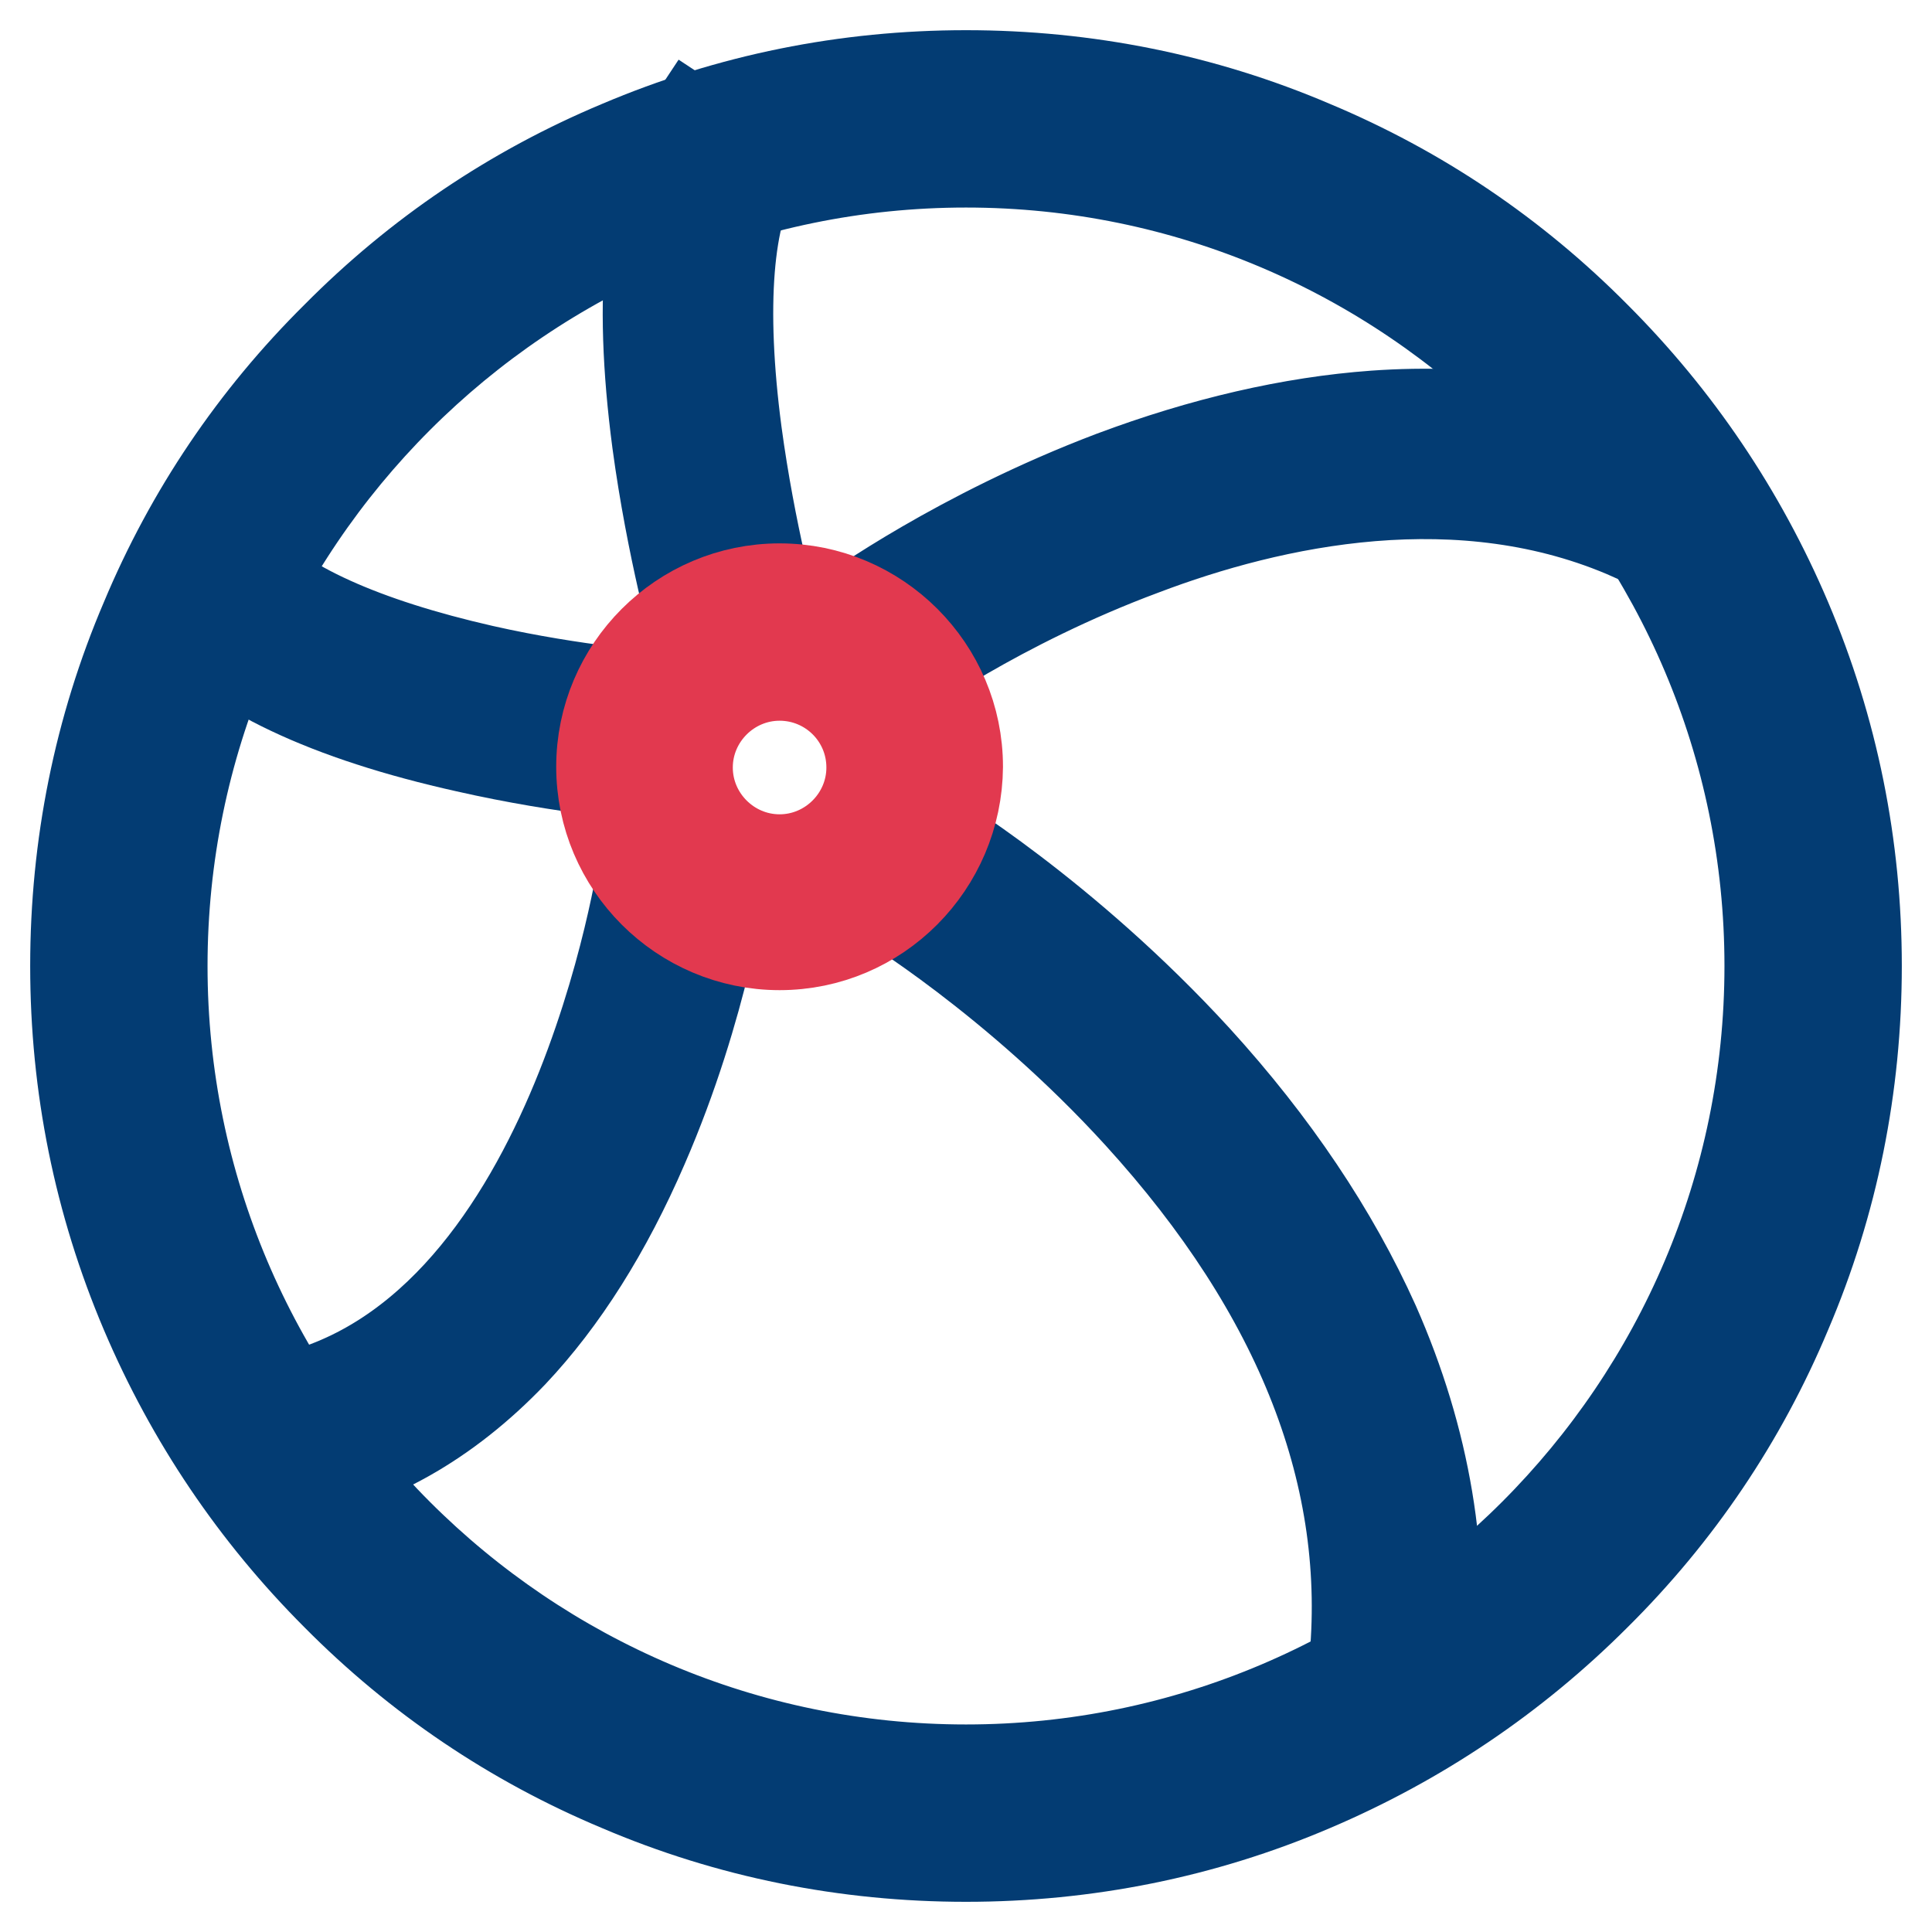
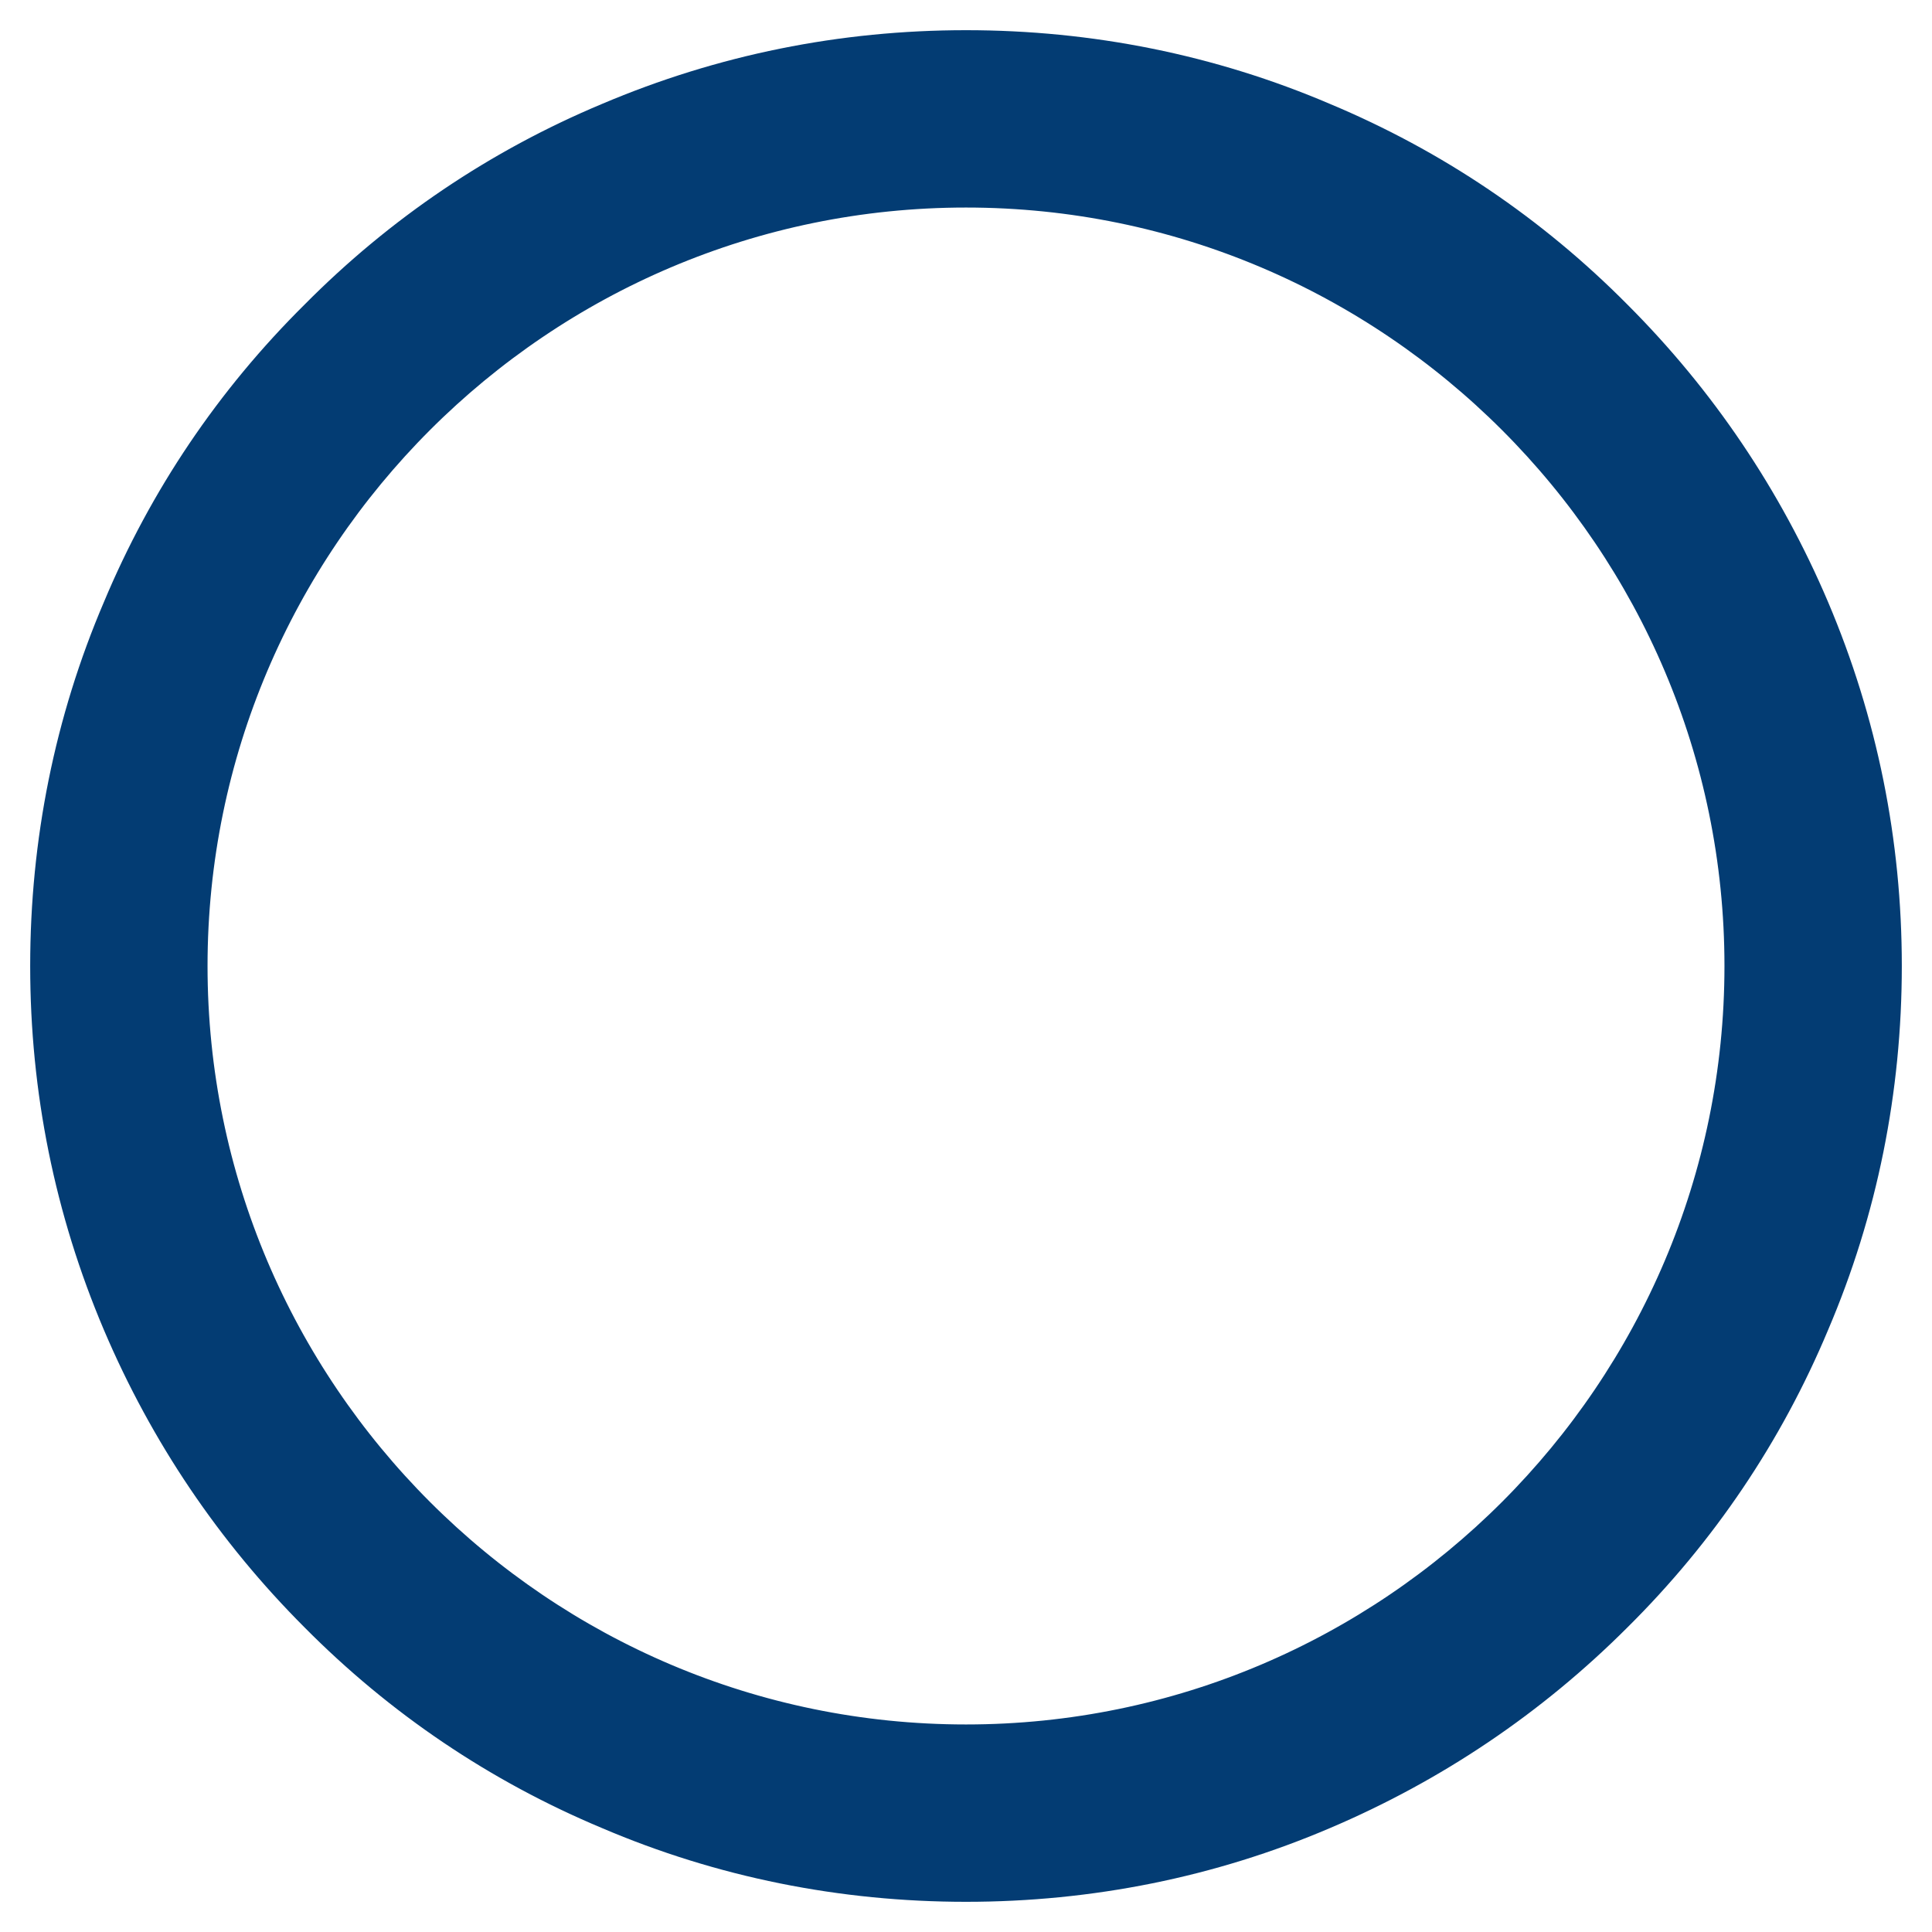
<svg xmlns="http://www.w3.org/2000/svg" version="1.1" x="0px" y="0px" viewBox="0 0 256 256" enable-background="new 0 0 256 256" xml:space="preserve">
  <g>
-     <path stroke-width="12" fill-opacity="0" stroke="#033c73" d="M92.4,84.9c-0.1-0.5-3.4-12.2-5.3-26.3c-2.6-19.7-1.1-34,4.5-42.4l8.8,5.8c-4,6.1-5,18.6-2.8,35.3 c1.8,13.4,4.9,24.7,5,24.8L92.4,84.9L92.4,84.9z M118.6,89.9l-6.2-8.5c0.6-0.4,14.7-10.6,35-18.3c12-4.5,23.7-7.2,34.7-8 c14-1,26.9,1.1,38.5,6.3l-4.3,9.6c-22.7-10.1-47.8-4.6-64.9,1.9C132.3,80,118.7,89.8,118.6,89.9z M189.9,222l-10.5-1.1 c2.6-25-7-49.6-28.5-73.2c-16.4-18-33.8-28.5-34-28.6l5.4-9.1c0.8,0.4,18.8,11.3,36.2,30.3c10.3,11.3,18.2,23.1,23.6,35.1 C188.9,190.8,191.5,206.4,189.9,222z M37.9,196.1l-1.8-10.4c40-7.1,49.2-71.2,49.3-71.8l10.4,1.4c-0.1,0.7-2.5,18-10.6,36.6 c-4.8,11.1-10.6,20.3-17.3,27.4C59.2,188.4,49.2,194.1,37.9,196.1z M86.7,102.8c-0.5,0-11.7-0.8-24.9-3.8 c-18.4-4.1-31.1-10.1-38-18l7.9-6.9c5.3,6.1,16.5,11.1,32.3,14.7c12.4,2.8,23.2,3.5,23.3,3.6L86.7,102.8L86.7,102.8z" />
    <path stroke-width="12" fill-opacity="0" stroke="#033c73" d="M128,246c-15.9,0-31.4-3.1-45.9-9.3c-14.1-5.9-26.7-14.4-37.5-25.3c-10.8-10.8-19.3-23.4-25.3-37.5 c-6.2-14.6-9.3-30-9.3-45.9s3.1-31.4,9.3-45.9C25.2,68,33.7,55.4,44.6,44.6C55.4,33.7,68,25.2,82.1,19.3c14.6-6.2,30-9.3,45.9-9.3 s31.4,3.1,45.9,9.3c14.1,5.9,26.7,14.4,37.5,25.3c10.8,10.8,19.3,23.4,25.3,37.5c6.2,14.6,9.3,30,9.3,45.9 c0,15.9-3.1,31.4-9.3,45.9c-5.9,14.1-14.4,26.7-25.3,37.5c-10.8,10.8-23.4,19.3-37.5,25.3C159.4,242.9,143.9,246,128,246L128,246z  M128,21.5C69.3,21.5,21.5,69.3,21.5,128c0,58.7,47.8,106.5,106.5,106.5c58.7,0,106.5-47.8,106.5-106.5 C234.5,69.3,186.7,21.5,128,21.5z" />
-     <path stroke-width="12" fill-opacity="0" stroke="#e2394f" d="M103.3,125.2c-13,0-23.6-10.6-23.6-23.6c0-13,10.6-23.6,23.6-23.6c13,0,23.6,10.6,23.6,23.6 C126.8,114.6,116.3,125.2,103.3,125.2z M103.3,89.5c-6.7,0-12.2,5.5-12.2,12.2c0,6.7,5.5,12.2,12.2,12.2s12.2-5.5,12.2-12.2 C115.5,94.9,110,89.5,103.3,89.5z" />
  </g>
</svg>